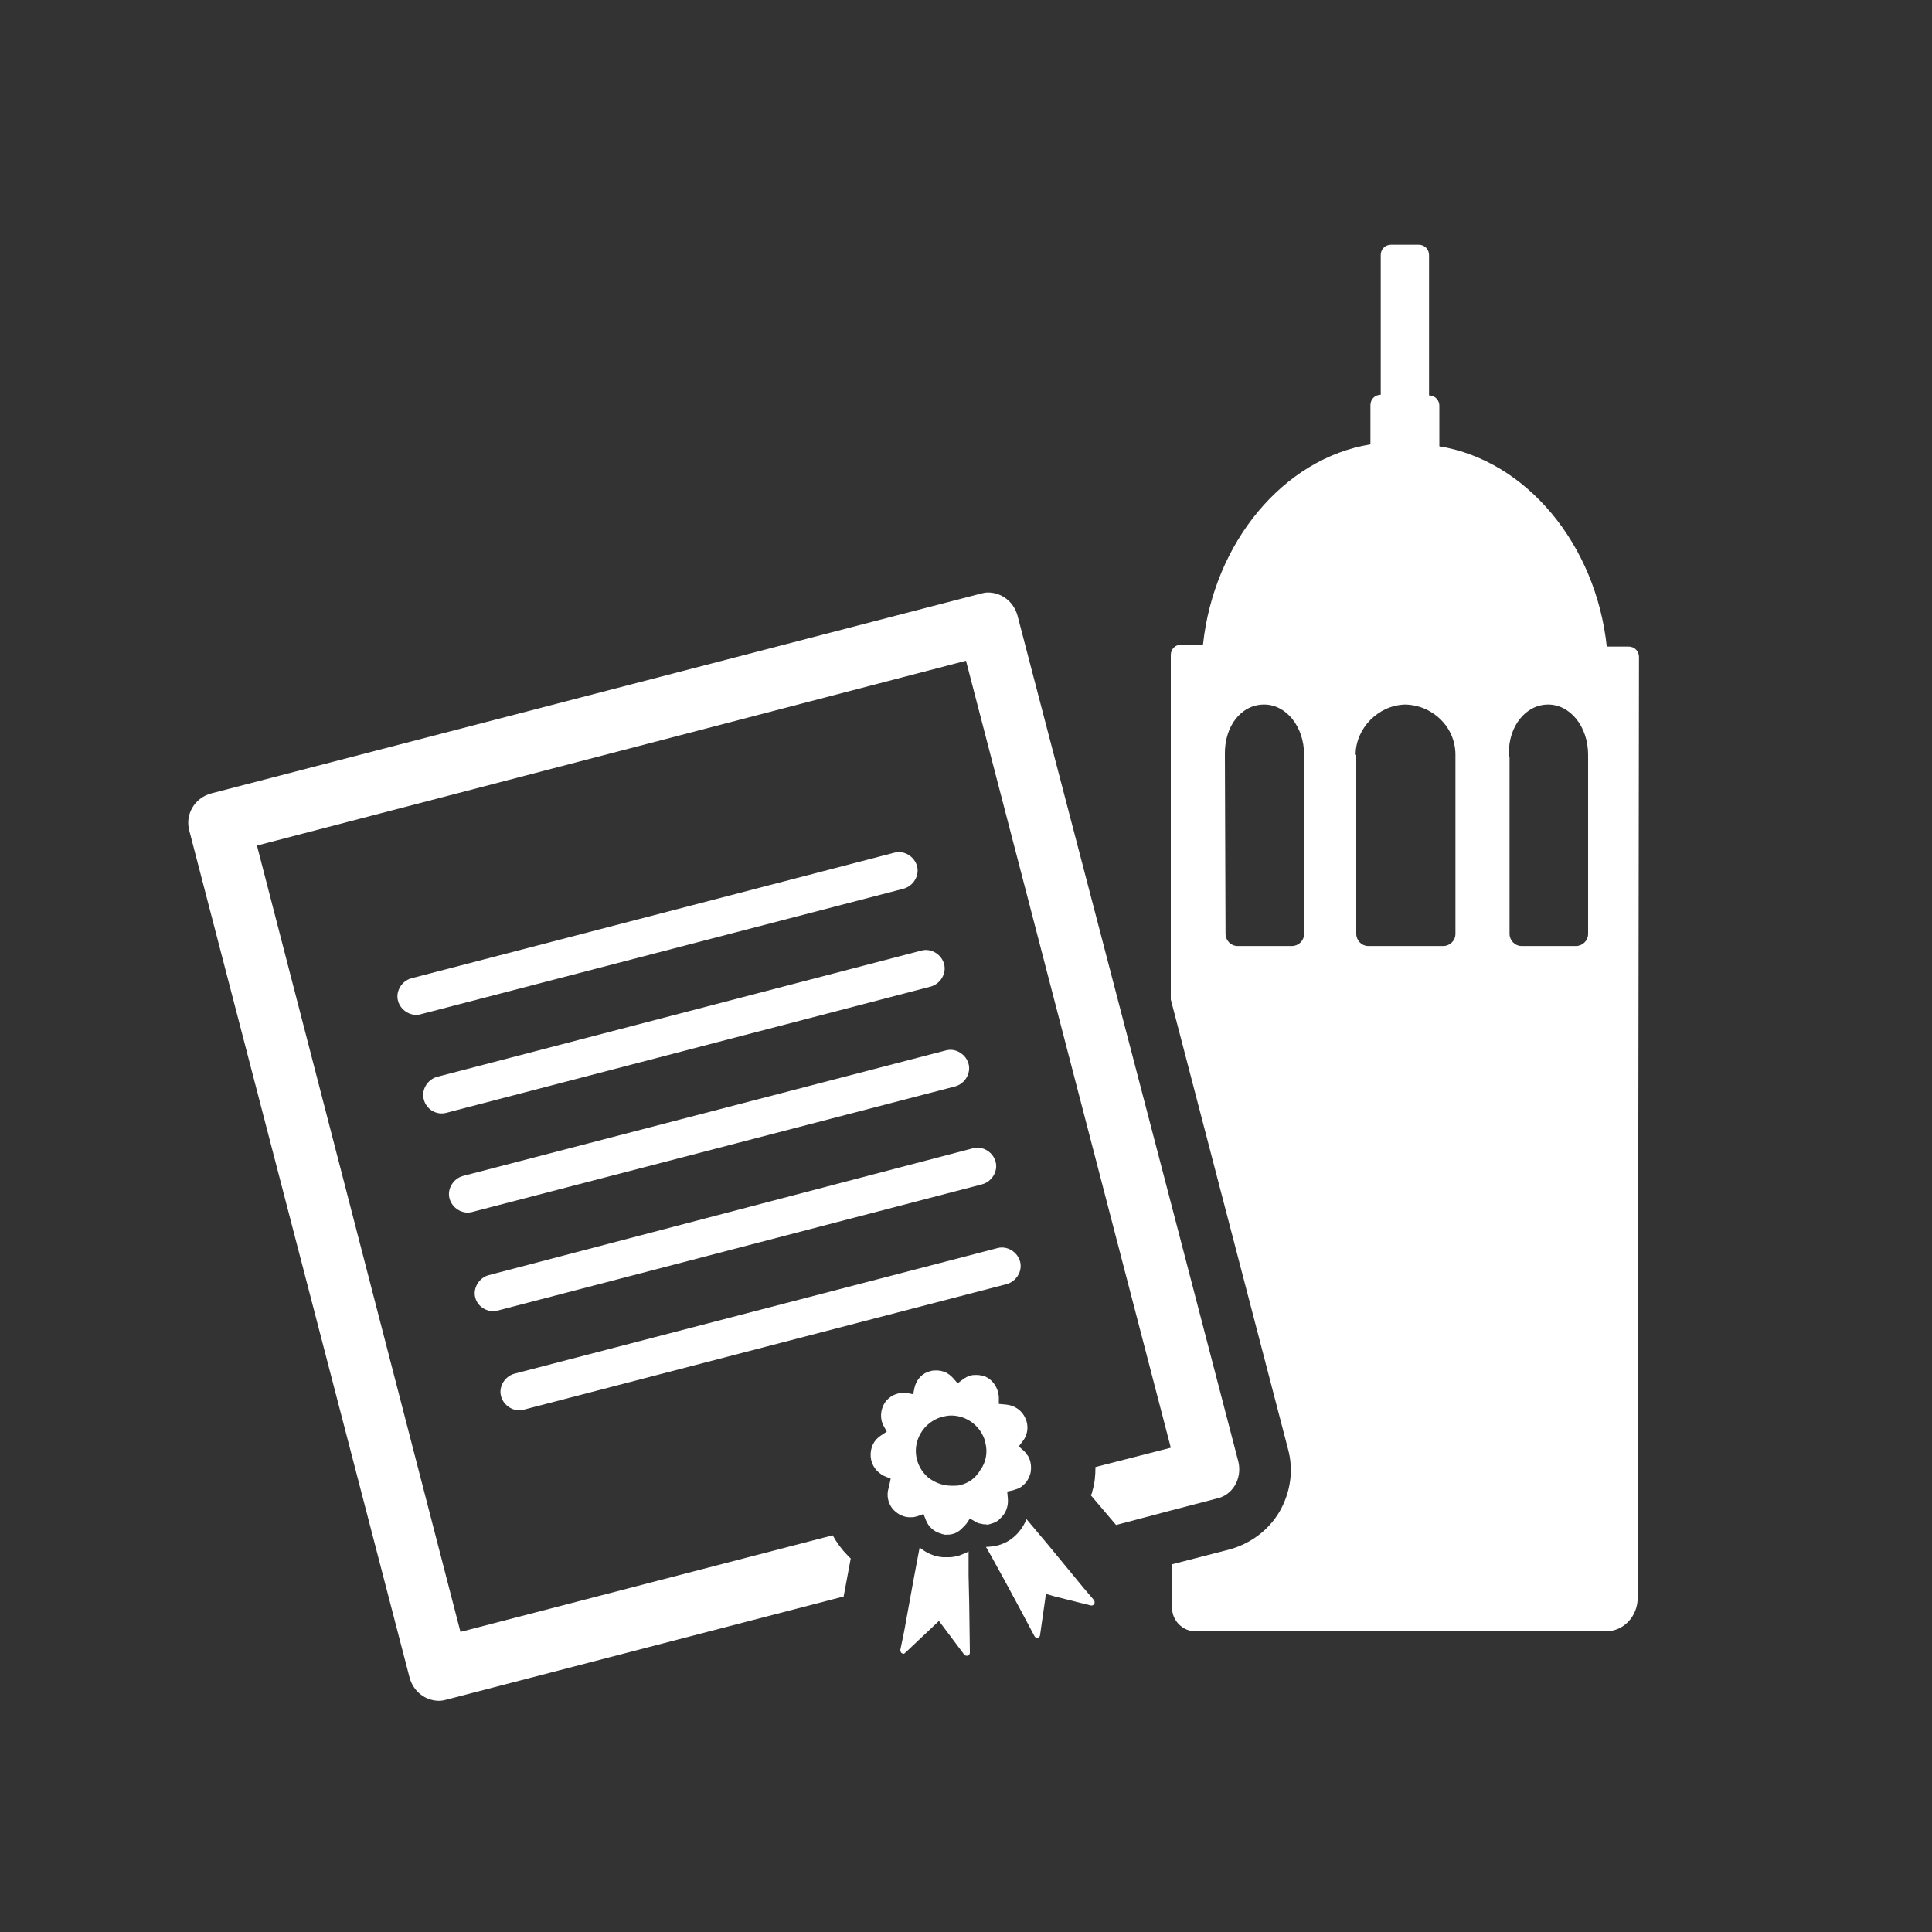
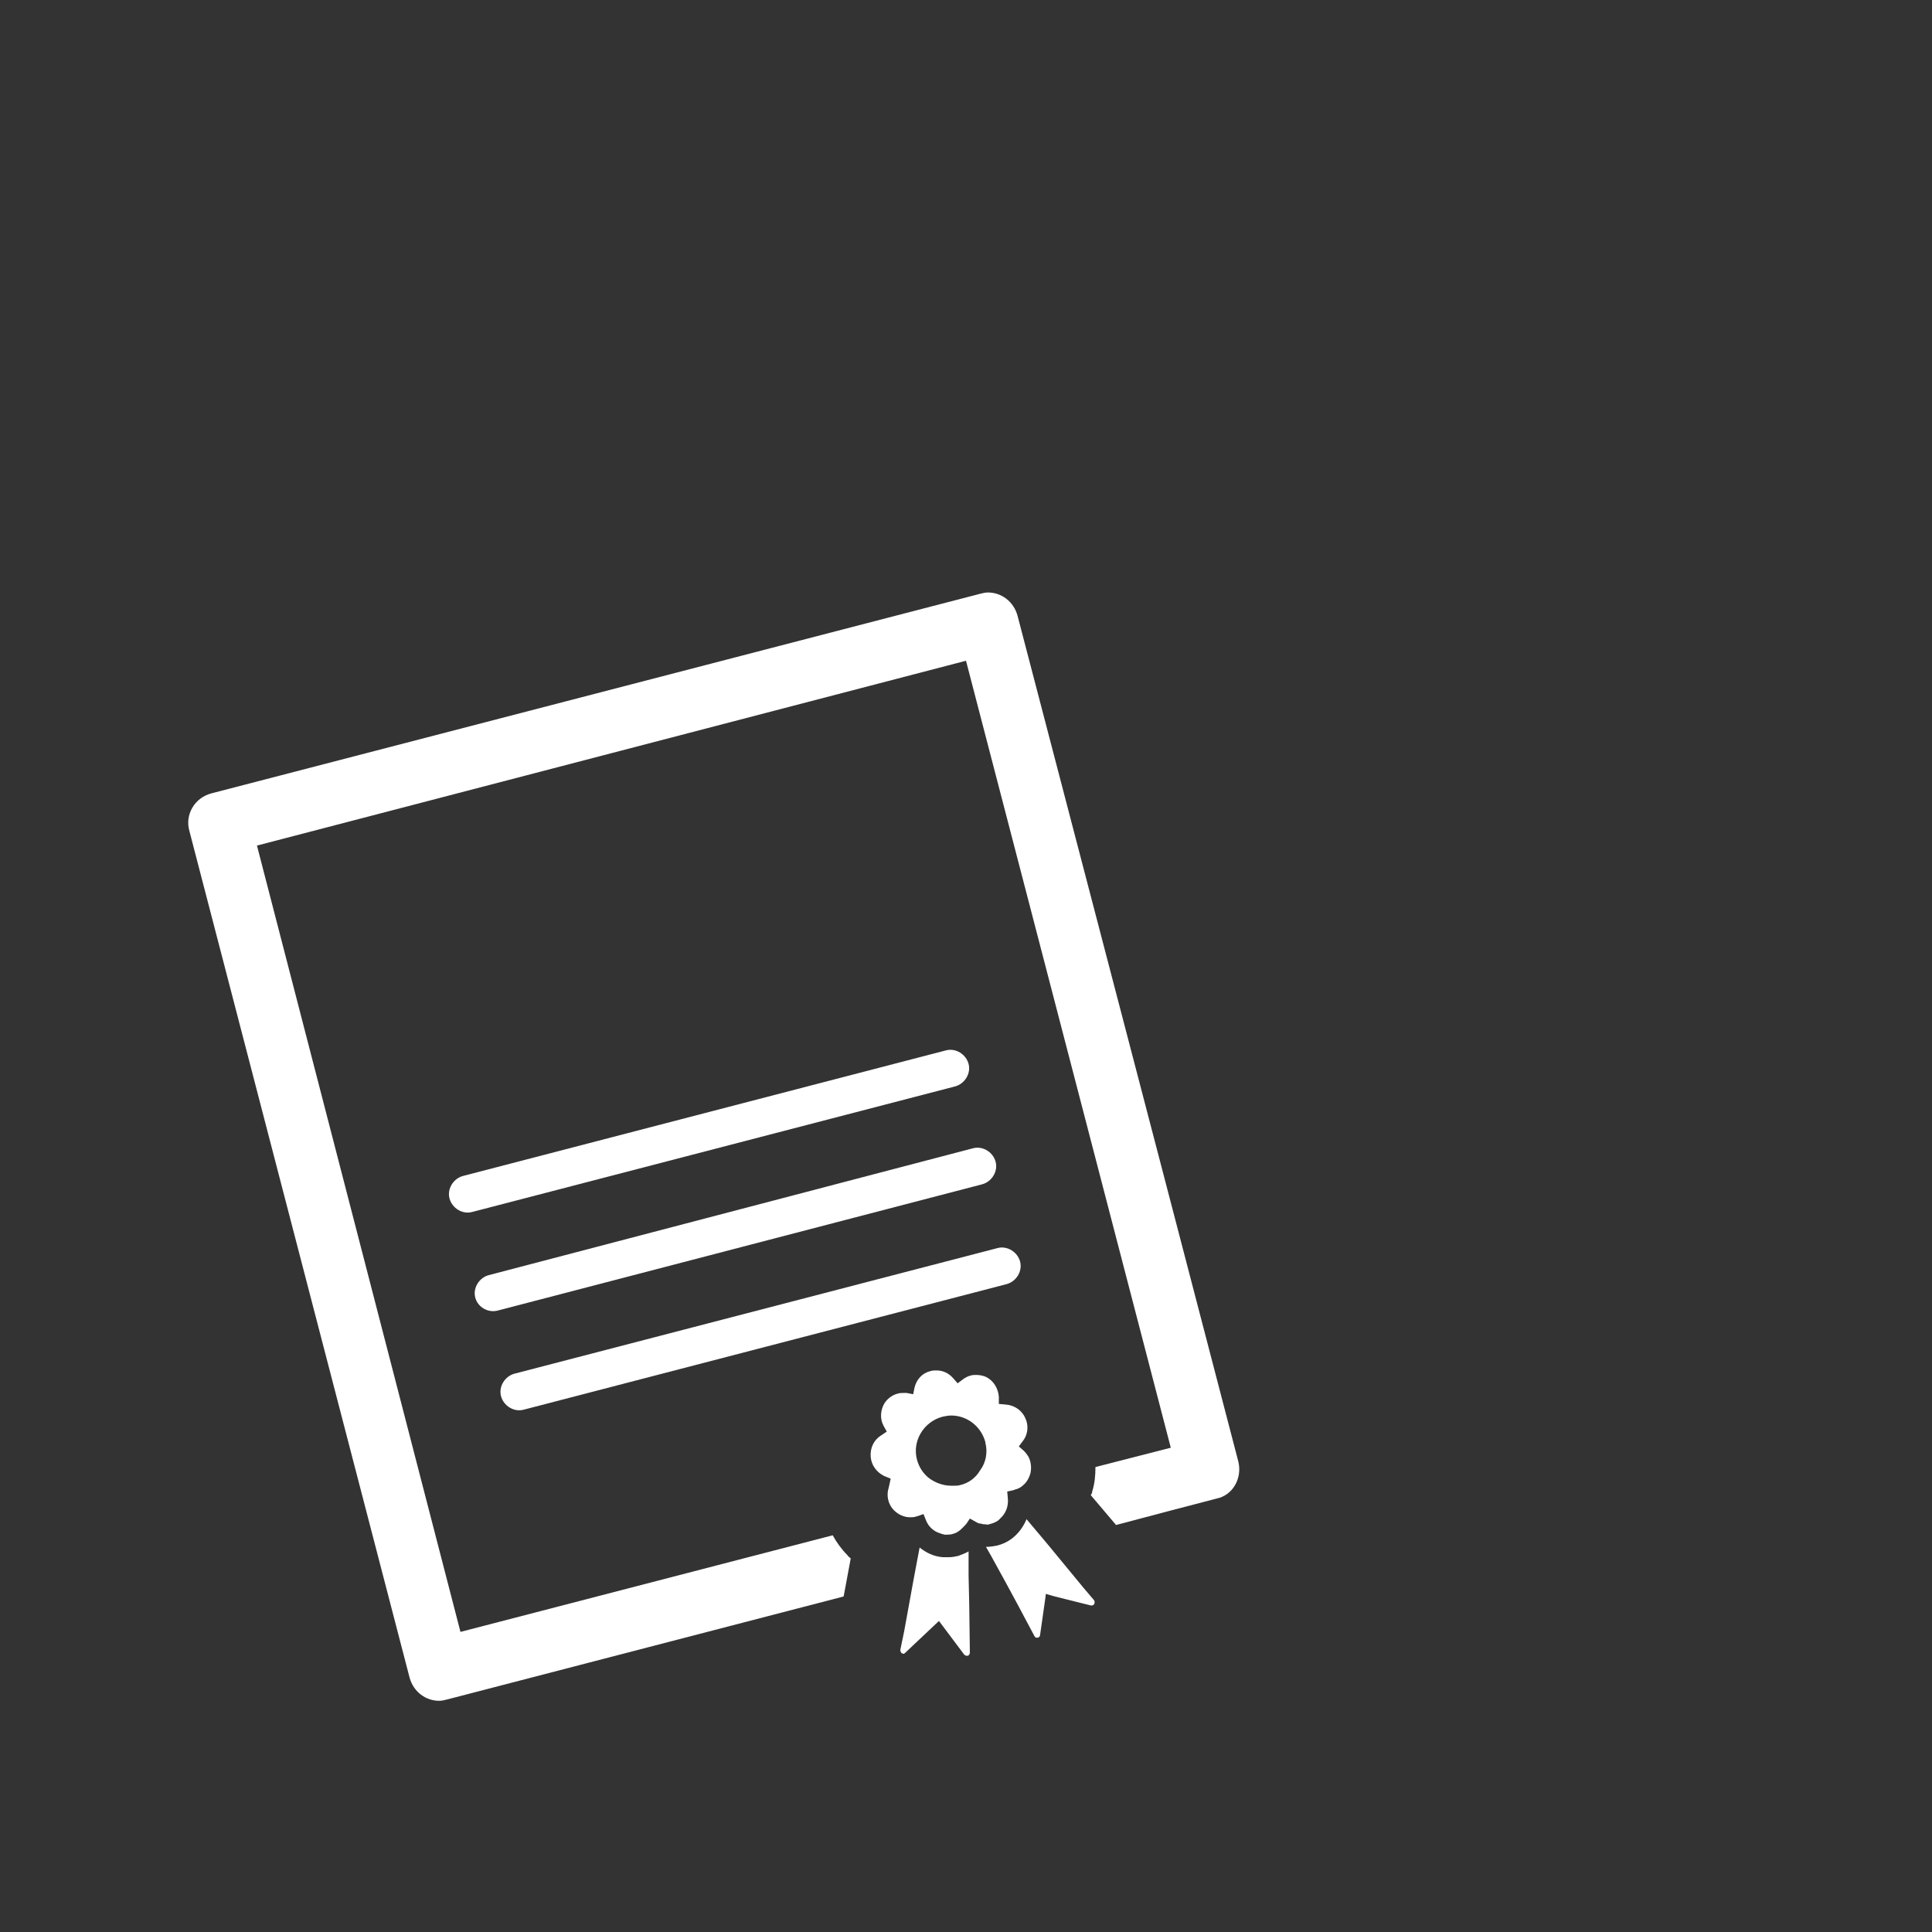
<svg xmlns="http://www.w3.org/2000/svg" version="1.1" id="Layer_1" x="0px" y="0px" viewBox="0 0 300 300" style="enable-background:new 0 0 300 300;" xml:space="preserve">
  <rect x="0" y="0" width="300" height="300" fill="#333333" stroke="none" />
  <style type="text/css">
	.st0{fill:#FFFFFF;}
</style>
  <g>
-     <path class="st0" d="M252.9,100.4h-3.4c-1.7-15.9-12.5-28.9-26-31.1V63c0-0.9-0.7-1.6-1.6-1.6V39.6c0-0.9-0.7-1.6-1.6-1.6H216   c-0.9,0-1.6,0.7-1.6,1.6v10.7c0,0.1,0,0.2,0,0.4v10.6c-0.9,0-1.6,0.7-1.6,1.6V69c-13.5,2.2-24.3,15.2-26,31.1h-3.4   c-0.9,0-1.6,0.7-1.6,1.6v46.8l0,6.7L200,225c0.9,3.3,0.4,6.7-1.3,9.7c-1.7,2.9-4.5,5-7.8,5.9l-8.9,2.3l0,6.8c0,1.9,1.6,3.6,3.6,3.6   h63.8c2.8,0,4.9-2.4,4.9-5.2l0.2-146.1C254.5,101.1,253.8,100.4,252.9,100.4z M202.5,145c0,1.1-0.9,1.9-1.9,1.9h-8.4   c-1.1,0-1.9-0.9-1.9-1.9l-0.1-27.8c-0.1-4.4,2.5-7.8,6.1-7.8c3.4,0,6.2,3.4,6.2,7.8V145z M226,145c0,1.1-0.9,1.9-1.9,1.9h-11.6   c-1.1,0-1.9-0.9-1.9-1.9v-27.8h-0.1c0-4.1,3.5-7.7,7.7-7.8c4.3,0.1,7.8,3.5,7.8,7.8V145z M246.6,145c0,1.1-0.9,1.9-1.9,1.9h-8.4   c-1.1,0-1.9-0.9-1.9-1.9v-27.5c-0.1,0-0.1-0.1-0.1-0.4c-0.1-4.3,2.6-7.7,6.1-7.7c3.4,0,6.2,3.4,6.2,7.8V145z" />
    <path class="st0" d="M73.3,188.2l75-19.5c1.5-0.4,2.5-2,2.1-3.5c-0.4-1.5-2-2.5-3.5-2.1l-75,19.5c-1.5,0.4-2.5,2-2.1,3.5   C70.2,187.6,71.8,188.6,73.3,188.2z" />
-     <path class="st0" d="M142.4,134.5c-0.4-1.5-2-2.5-3.5-2.1l-75,19.5c-1.5,0.4-2.5,2-2.1,3.5c0.4,1.5,2,2.5,3.5,2.1l75-19.5   C141.8,137.6,142.8,136,142.4,134.5z" />
-     <path class="st0" d="M69.3,172.8l75.2-19.6c1.5-0.4,2.5-2,2.1-3.5c-0.4-1.5-2-2.5-3.5-2.1l-75.2,19.6c-1.5,0.4-2.5,2-2.1,3.5   C66.2,172.3,67.8,173.2,69.3,172.8z" />
    <path class="st0" d="M77.3,203.5l75.2-19.6c1.5-0.4,2.5-2,2.1-3.5c-0.4-1.5-2-2.5-3.5-2.1L75.9,198c-1.5,0.4-2.5,2-2.1,3.5   C74.2,203,75.8,203.9,77.3,203.5z" />
    <path class="st0" d="M81.3,218.9l75-19.5c1.5-0.4,2.5-2,2.1-3.5c-0.4-1.5-2-2.5-3.5-2.1l-75,19.5c-1.5,0.4-2.5,2-2.1,3.5   C78.2,218.3,79.8,219.3,81.3,218.9z" />
    <path class="st0" d="M192.3,227l-10.4-39.9L158,95.6c-0.6-2.2-2.5-3.6-4.6-3.6c-0.4,0-0.8,0.1-1.2,0.2L32.8,123.2   c-2.6,0.7-4.1,3.3-3.4,5.8l34.2,131.5c0.6,2.2,2.5,3.6,4.6,3.6c0.4,0,0.8-0.1,1.2-0.2l61.6-16l1.1-5.9c0,0,0,0-0.1-0.1   c-0.1-0.1-0.3-0.2-0.4-0.4c-0.9-0.9-1.7-2-2.3-3.1l-57.8,15L39.9,131.3L150,102.6l31.8,122.2l-11.7,3c0,1.3-0.1,2.5-0.5,3.8   c0,0.2-0.1,0.4-0.2,0.5c0,0,0,0.1,0,0.1l3.9,4.6l8.7-2.3l6.9-1.8C191.4,232.2,192.9,229.6,192.3,227z" />
    <path class="st0" d="M168.2,246.5l-2.8-3.4l-2.8-3.4l-3.2-3.8c-0.5,1.2-1.3,2.3-2.4,3.1c-0.7,0.5-1.4,0.8-2.2,1   c-0.6,0.1-1.1,0.2-1.7,0.2c0,0,0,0,0,0l0.8,1.4l2.2,4l2,3.7l2.5,4.7c0.1,0.2,0.2,0.3,0.4,0.3c0,0,0.1,0,0.1,0   c0.2,0,0.4-0.2,0.4-0.4l0.8-5.6l0.1-0.8l1.4,0.4l5.6,1.4c0,0,0.1,0,0.1,0c0.2,0,0.3-0.1,0.4-0.2c0.1-0.2,0.1-0.4,0-0.6L168.2,246.5   z" />
    <path class="st0" d="M153.9,236.6c0.4-0.1,0.8-0.3,1.1-0.5c0.1-0.1,0.2-0.2,0.3-0.3c0.9-0.8,1.3-1.9,1.2-3.1l-0.1-1.1   c0,0,1.1-0.2,1.2-0.3c0.5-0.1,1-0.4,1.3-0.7c0.5-0.4,0.9-1.1,1.1-1.8c0.2-0.9,0.1-1.8-0.3-2.6c-0.2-0.3-0.4-0.6-0.7-0.9l-0.8-0.7   l0.6-0.8c0.4-0.5,0.6-1,0.7-1.6c0.1-0.7,0-1.4-0.3-2c-0.5-1.2-1.7-2-3-2.1l-1.1-0.1l0-1.1c-0.1-1.3-0.8-2.5-2-3.1   c-0.5-0.2-1-0.3-1.5-0.3c-0.3,0-0.6,0-0.9,0.1c-0.4,0.1-0.8,0.3-1.2,0.6l-0.8,0.6l-0.7-0.8c-0.7-0.8-1.6-1.2-2.6-1.2   c-0.3,0-0.6,0-0.9,0.1c-1.3,0.3-2.2,1.3-2.5,2.6l-0.2,1l-1-0.2c-0.2,0-0.3,0-0.5,0c-0.3,0-0.6,0-0.9,0.1c-0.8,0.2-1.5,0.7-2,1.4   c-0.7,1.1-0.8,2.5-0.2,3.6l0.5,0.9l-0.9,0.6c-1.1,0.7-1.7,1.9-1.6,3.3c0.1,1.3,0.9,2.4,2.1,3l1,0.4l-0.1,0.5L138,231   c-0.4,1.2-0.1,2.6,0.8,3.5c0.7,0.7,1.6,1.1,2.5,1.1c0.3,0,0.6,0,0.9-0.1c0.1,0,1.2-0.4,1.2-0.4l0.4,1c0.4,1,1.2,1.7,2.2,2   c0.1,0,0.2,0.1,0.3,0.1c0.1,0,0.3,0.1,0.4,0.1c0.1,0,0.2,0,0.3,0c0.3,0,0.6,0,0.9-0.1c0.5-0.1,1-0.4,1.4-0.8   c0.2-0.2,0.4-0.4,0.6-0.6c0,0,0-0.1,0.1-0.1l0.6-0.9l0.9,0.5c0.3,0.2,0.6,0.3,0.9,0.3c0.2,0.1,0.5,0.1,0.7,0.1   C153.3,236.8,153.6,236.7,153.9,236.6z M149.1,230.6c-0.3,0.1-0.6,0.1-0.9,0.1c-0.2,0-0.3,0-0.5,0c-1.3,0-2.6-0.5-3.6-1.3   c-0.8-0.7-1.4-1.6-1.7-2.7c-0.8-2.9,1-5.9,3.9-6.7c0.5-0.1,0.9-0.2,1.4-0.2c2.4,0,4.6,1.6,5.3,4.1c0,0,0,0,0,0.1   c0.4,1.5,0.1,3.1-0.8,4.3C151.5,229.5,150.4,230.3,149.1,230.6z" />
    <path class="st0" d="M150.4,244.6l0-3.7c-0.5,0.3-1.1,0.5-1.6,0.7c-0.5,0.1-0.9,0.2-1.4,0.2c-0.1,0-0.2,0-0.3,0c-0.2,0-0.5,0-0.7,0   c-1.4-0.1-2.6-0.7-3.6-1.5l-0.4,2.1l-0.6,3.2l-1.4,7.7l-0.6,2.9c0,0.2,0.1,0.4,0.2,0.5c0.1,0,0.2,0.1,0.2,0.1c0.1,0,0.2,0,0.3-0.1   l5.3-5l3.9,5.2c0.1,0.1,0.2,0.2,0.4,0.2c0.1,0,0.1,0,0.2,0c0.2-0.1,0.3-0.3,0.3-0.5l-0.1-7.5L150.4,244.6z" />
  </g>
</svg>